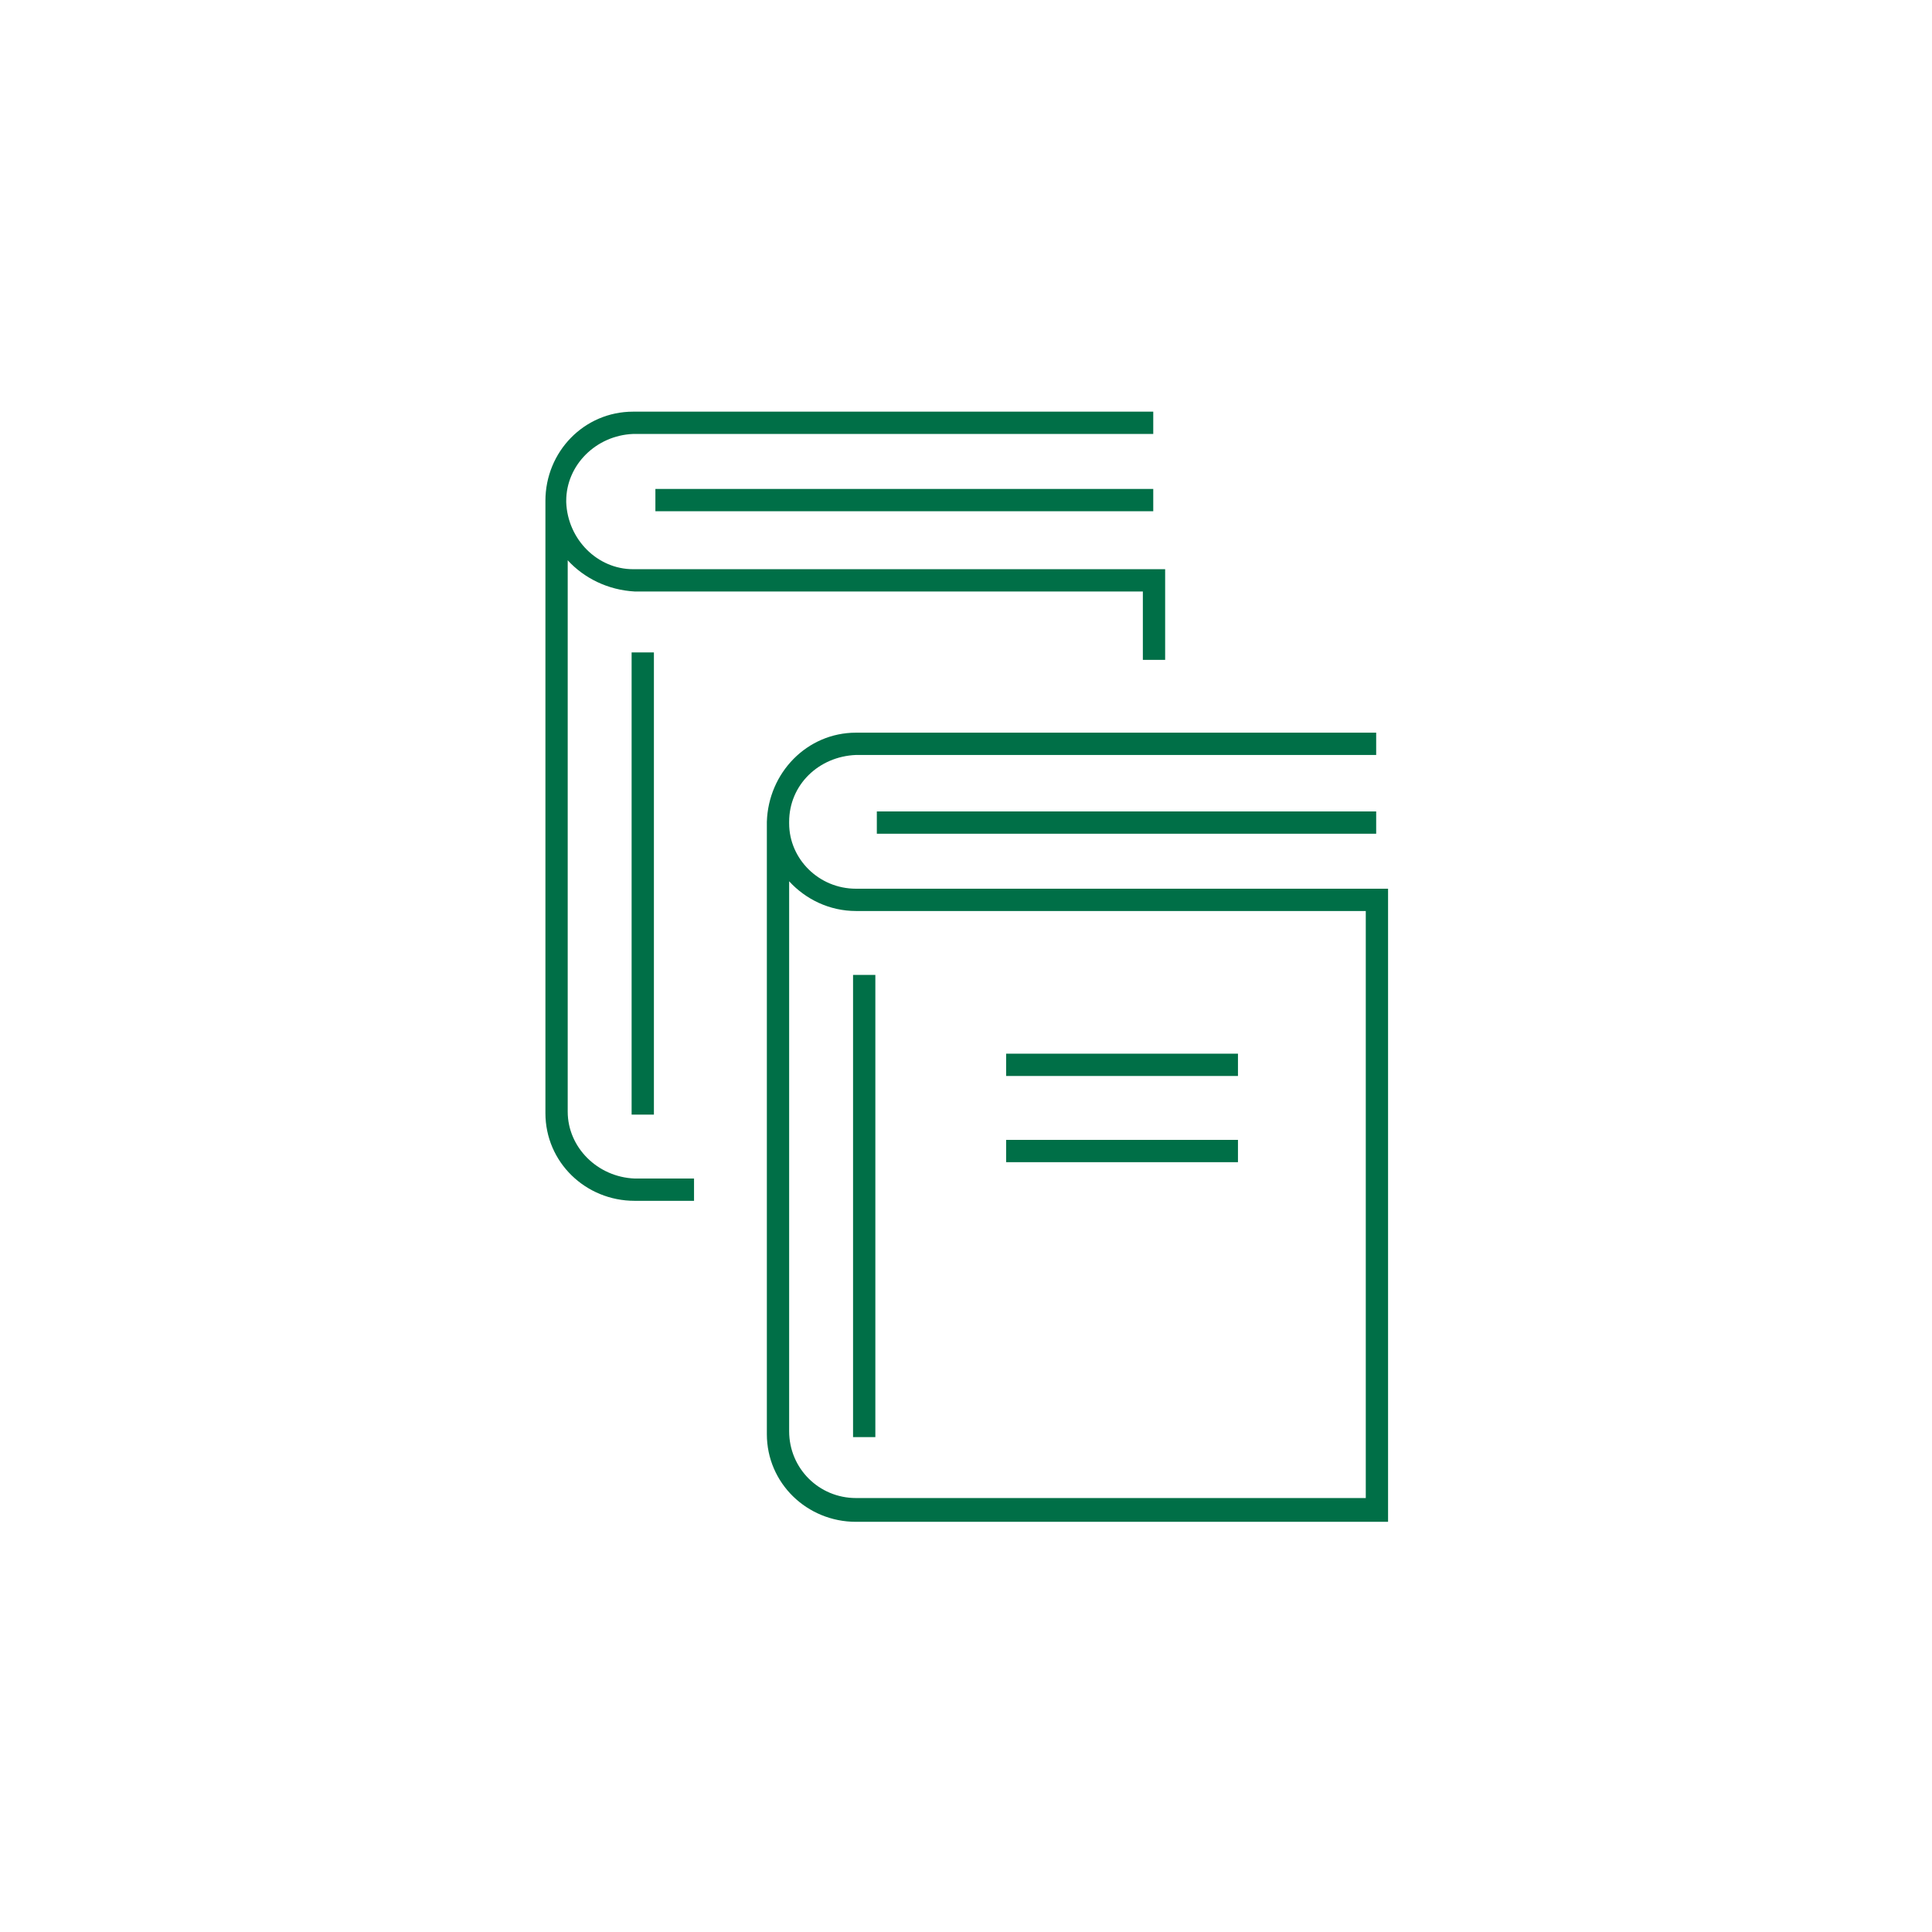
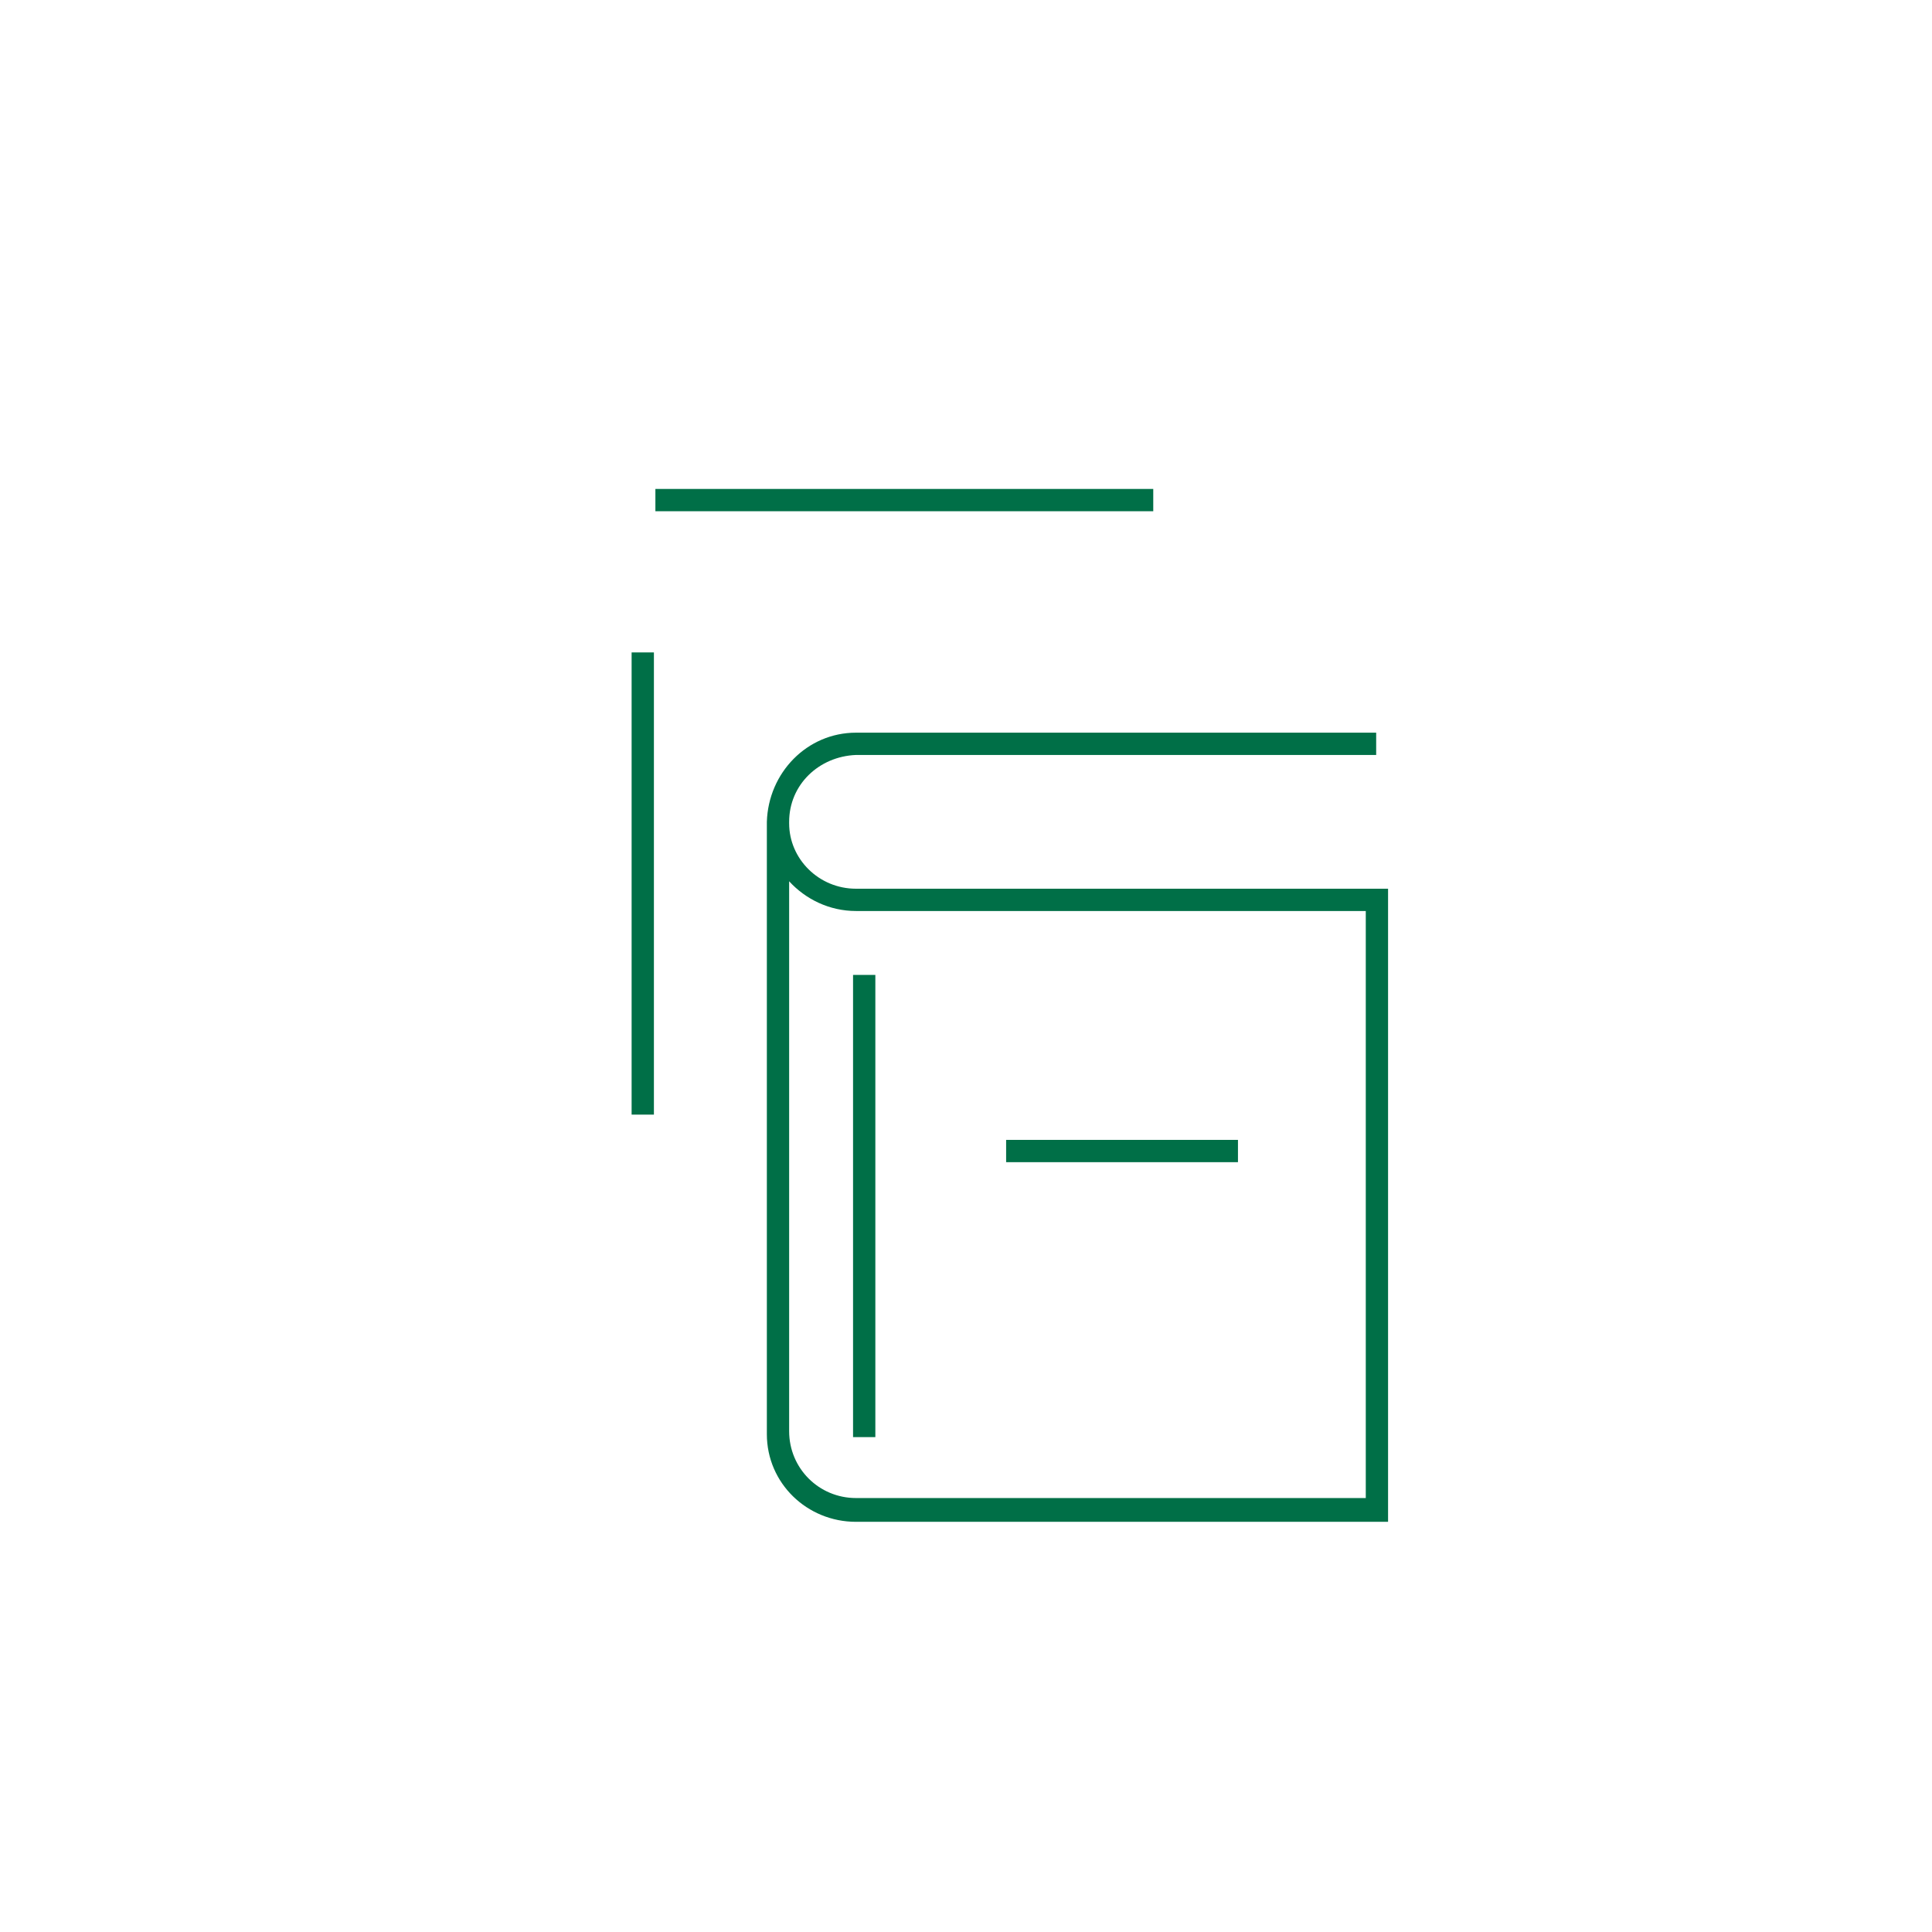
<svg xmlns="http://www.w3.org/2000/svg" version="1.1" id="レイヤー_1" x="0px" y="0px" viewBox="0 0 130 130" style="enable-background:new 0 0 130 130;" xml:space="preserve">
  <style type="text/css">
	.st0{fill:#006F47;}
</style>
  <g>
    <rect x="42.5" y="43.9" class="st0" width="1.5" height="31.1" />
    <rect x="44.1" y="32.9" class="st0" width="33.5" height="1.5" />
-     <path class="st0" d="M38.2,74.8V37.7c1.1,1.2,2.7,2,4.5,2.1h34.2v4.6h1.5v-6.1H42.6c-2.4,0-4.4-2-4.5-4.5v-0.1c0-2.4,2-4.4,4.5-4.5   h35v-1.5h-35c-3.3,0-5.9,2.7-5.9,6v0.2c0,0.2,0,0.3,0,0.5h0v40.5c0,3.3,2.7,5.9,6,5.9h4v-1.5h-4C40.2,79.2,38.2,77.2,38.2,74.8z" />
    <rect x="57.4" y="65.6" class="st0" width="1.5" height="31.1" />
-     <rect x="59" y="54.6" class="st0" width="33.6" height="1.5" />
    <path class="st0" d="M57.6,59.8c-2.5,0-4.5-2-4.5-4.4v-0.1c0-2.5,2-4.4,4.5-4.5h35v-1.5h-35c-3.3,0-5.9,2.7-6,6v0.2   c0,0.2,0,0.4,0,0.5h0v40.5c0,3.3,2.7,5.9,6,5.9h35.8V59.8H57.6z M91.8,100.8H57.6c-2.5,0-4.5-2-4.5-4.5V59.3c1.1,1.2,2.7,2,4.5,2   h34.3V100.8z" />
-     <rect x="67.7" y="70.9" class="st0" width="15.6" height="1.5" />
    <rect x="67.7" y="76.7" class="st0" width="15.6" height="1.5" />
  </g>
</svg>